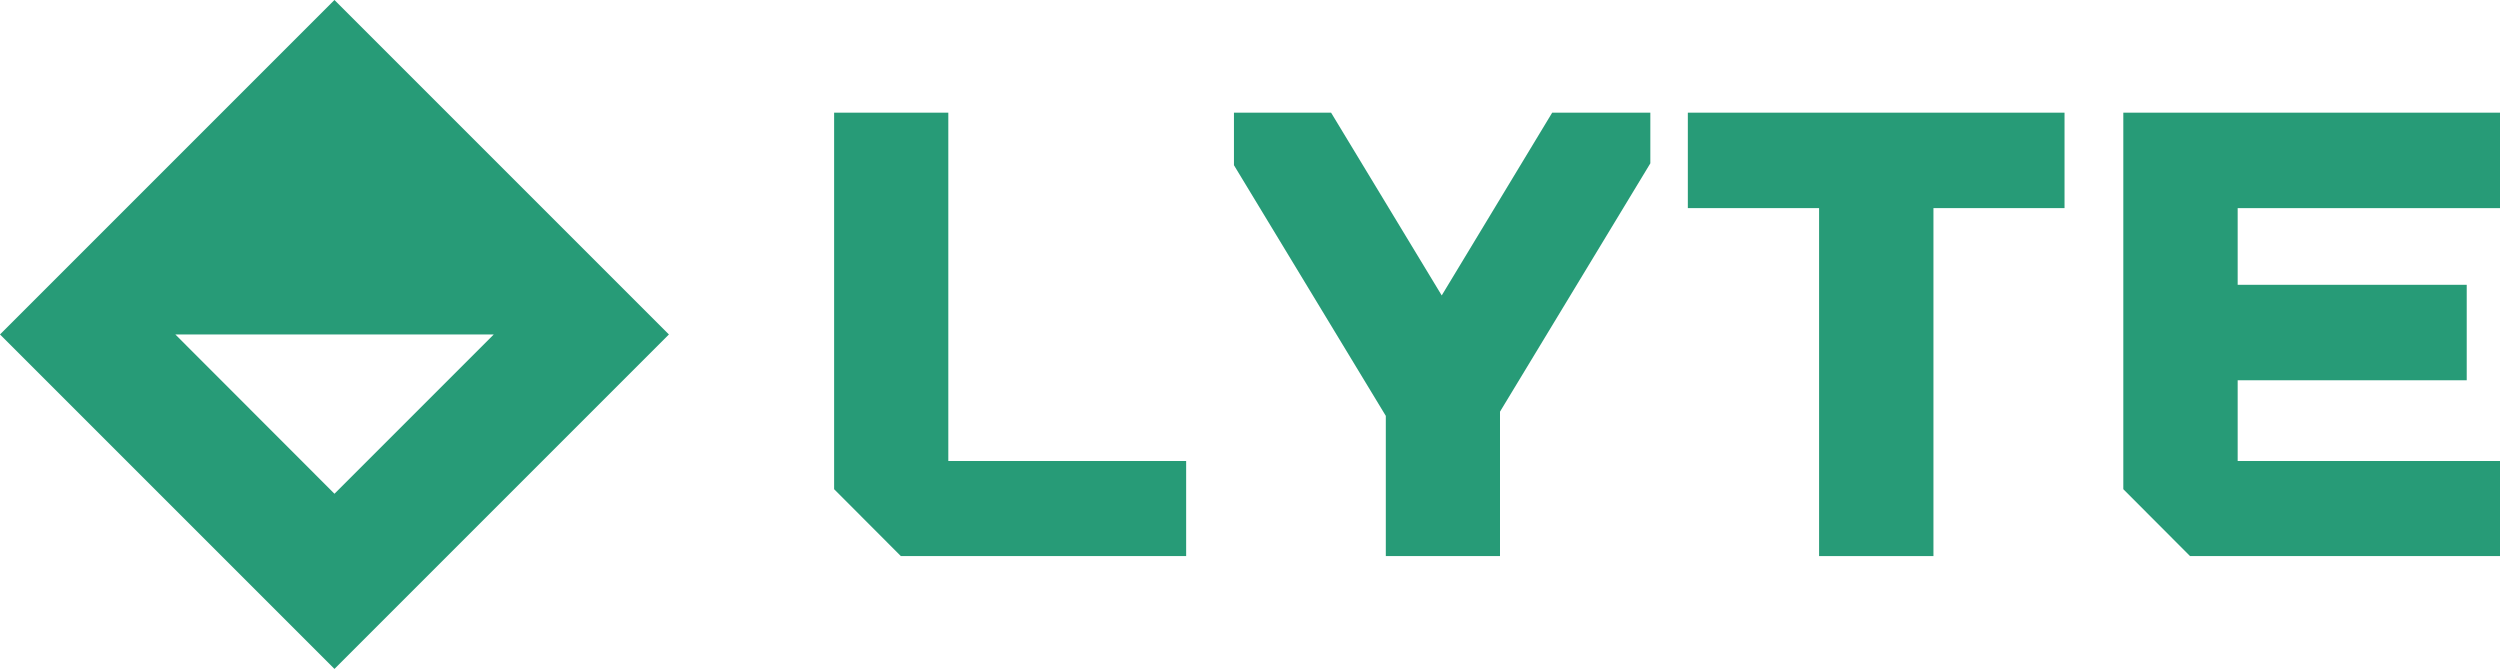
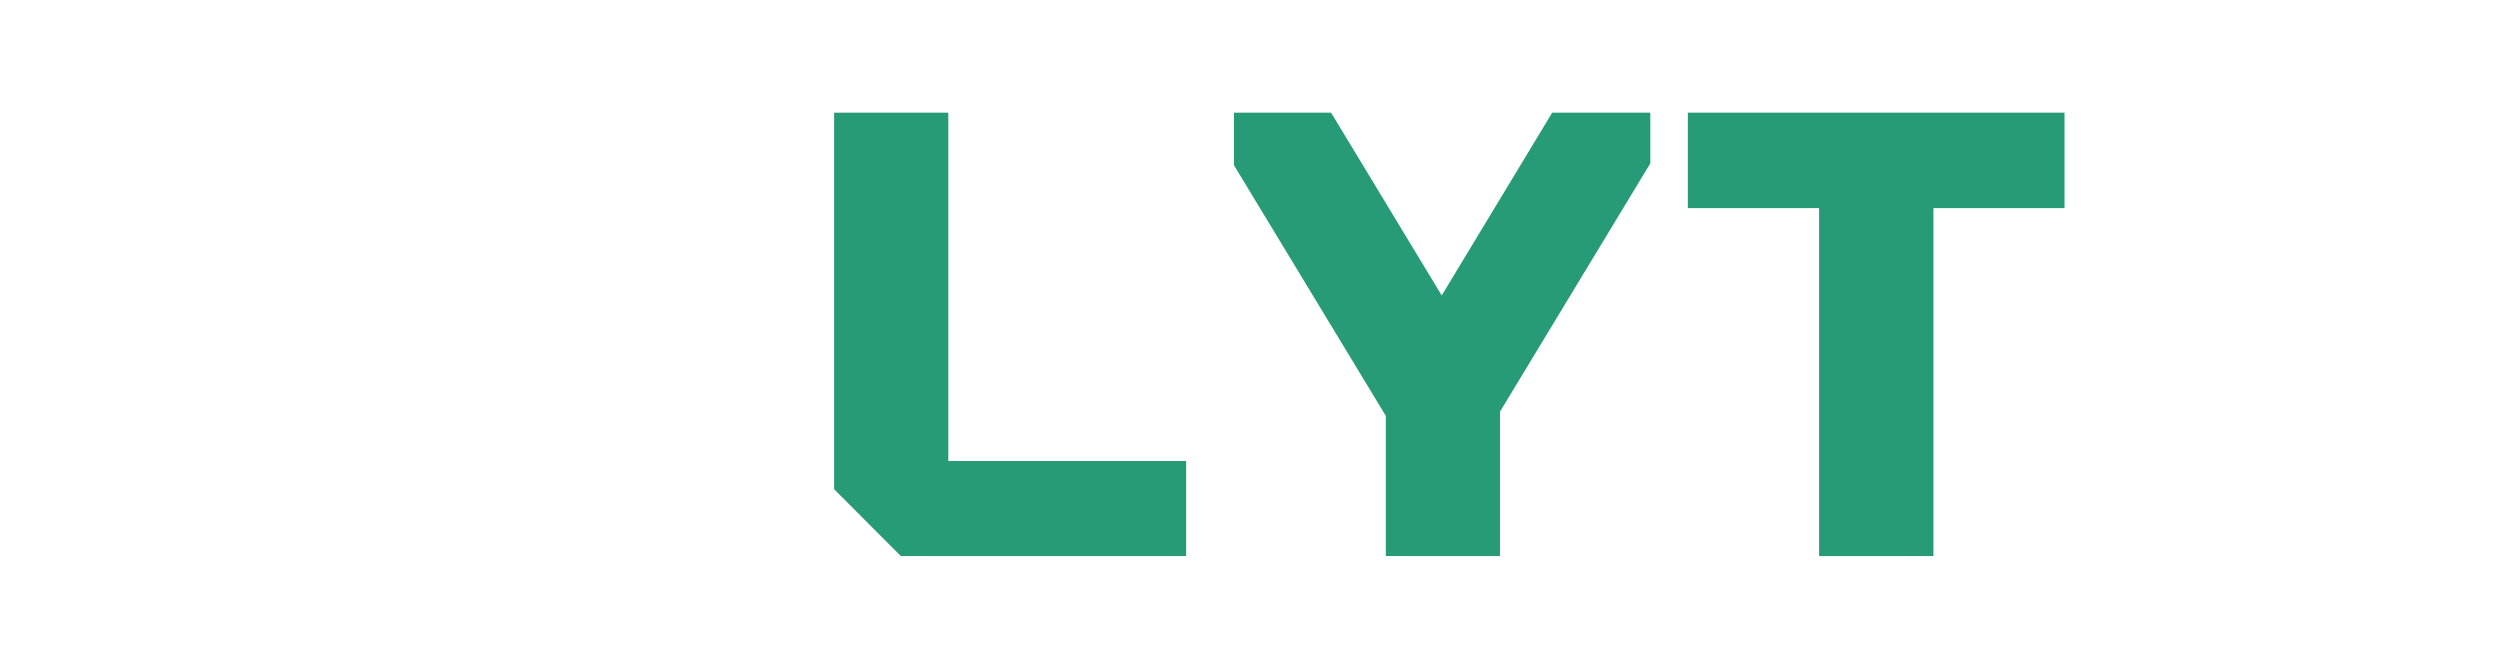
<svg xmlns="http://www.w3.org/2000/svg" id="隔离模式" viewBox="0 0 148 39.6">
  <defs>
    <style>.cls-1{fill:#279b77;}</style>
  </defs>
  <polygon class="cls-1" points="85.35 17.49 78.8 6.67 73.05 6.67 73.05 9.78 82.04 24.62 82.04 32.92 88.8 32.92 88.8 24.37 97.7 9.67 97.7 6.67 91.89 6.67 85.35 17.49" />
  <polygon class="cls-1" points="56.14 6.67 49.38 6.67 49.38 28.96 53.33 32.92 70.22 32.92 70.22 27.29 56.14 27.29 56.14 6.67" />
-   <path class="cls-1" d="M19.8,5.2,0,25,19.8,44.8,39.6,25ZM10.38,25H29.23L19.8,34.43Z" transform="translate(0 -5.2)" />
  <polygon class="cls-1" points="99.92 12.32 107.69 12.32 107.69 32.92 114.46 32.92 114.46 12.32 122.22 12.32 122.22 6.67 99.92 6.67 99.92 12.32" />
-   <polygon class="cls-1" points="148 12.32 148 6.67 125.7 6.67 125.7 28.96 129.65 32.92 148 32.92 148 27.29 132.47 27.29 132.47 22.51 146.03 22.51 146.03 16.86 132.47 16.86 132.47 12.32 148 12.32" />
</svg>